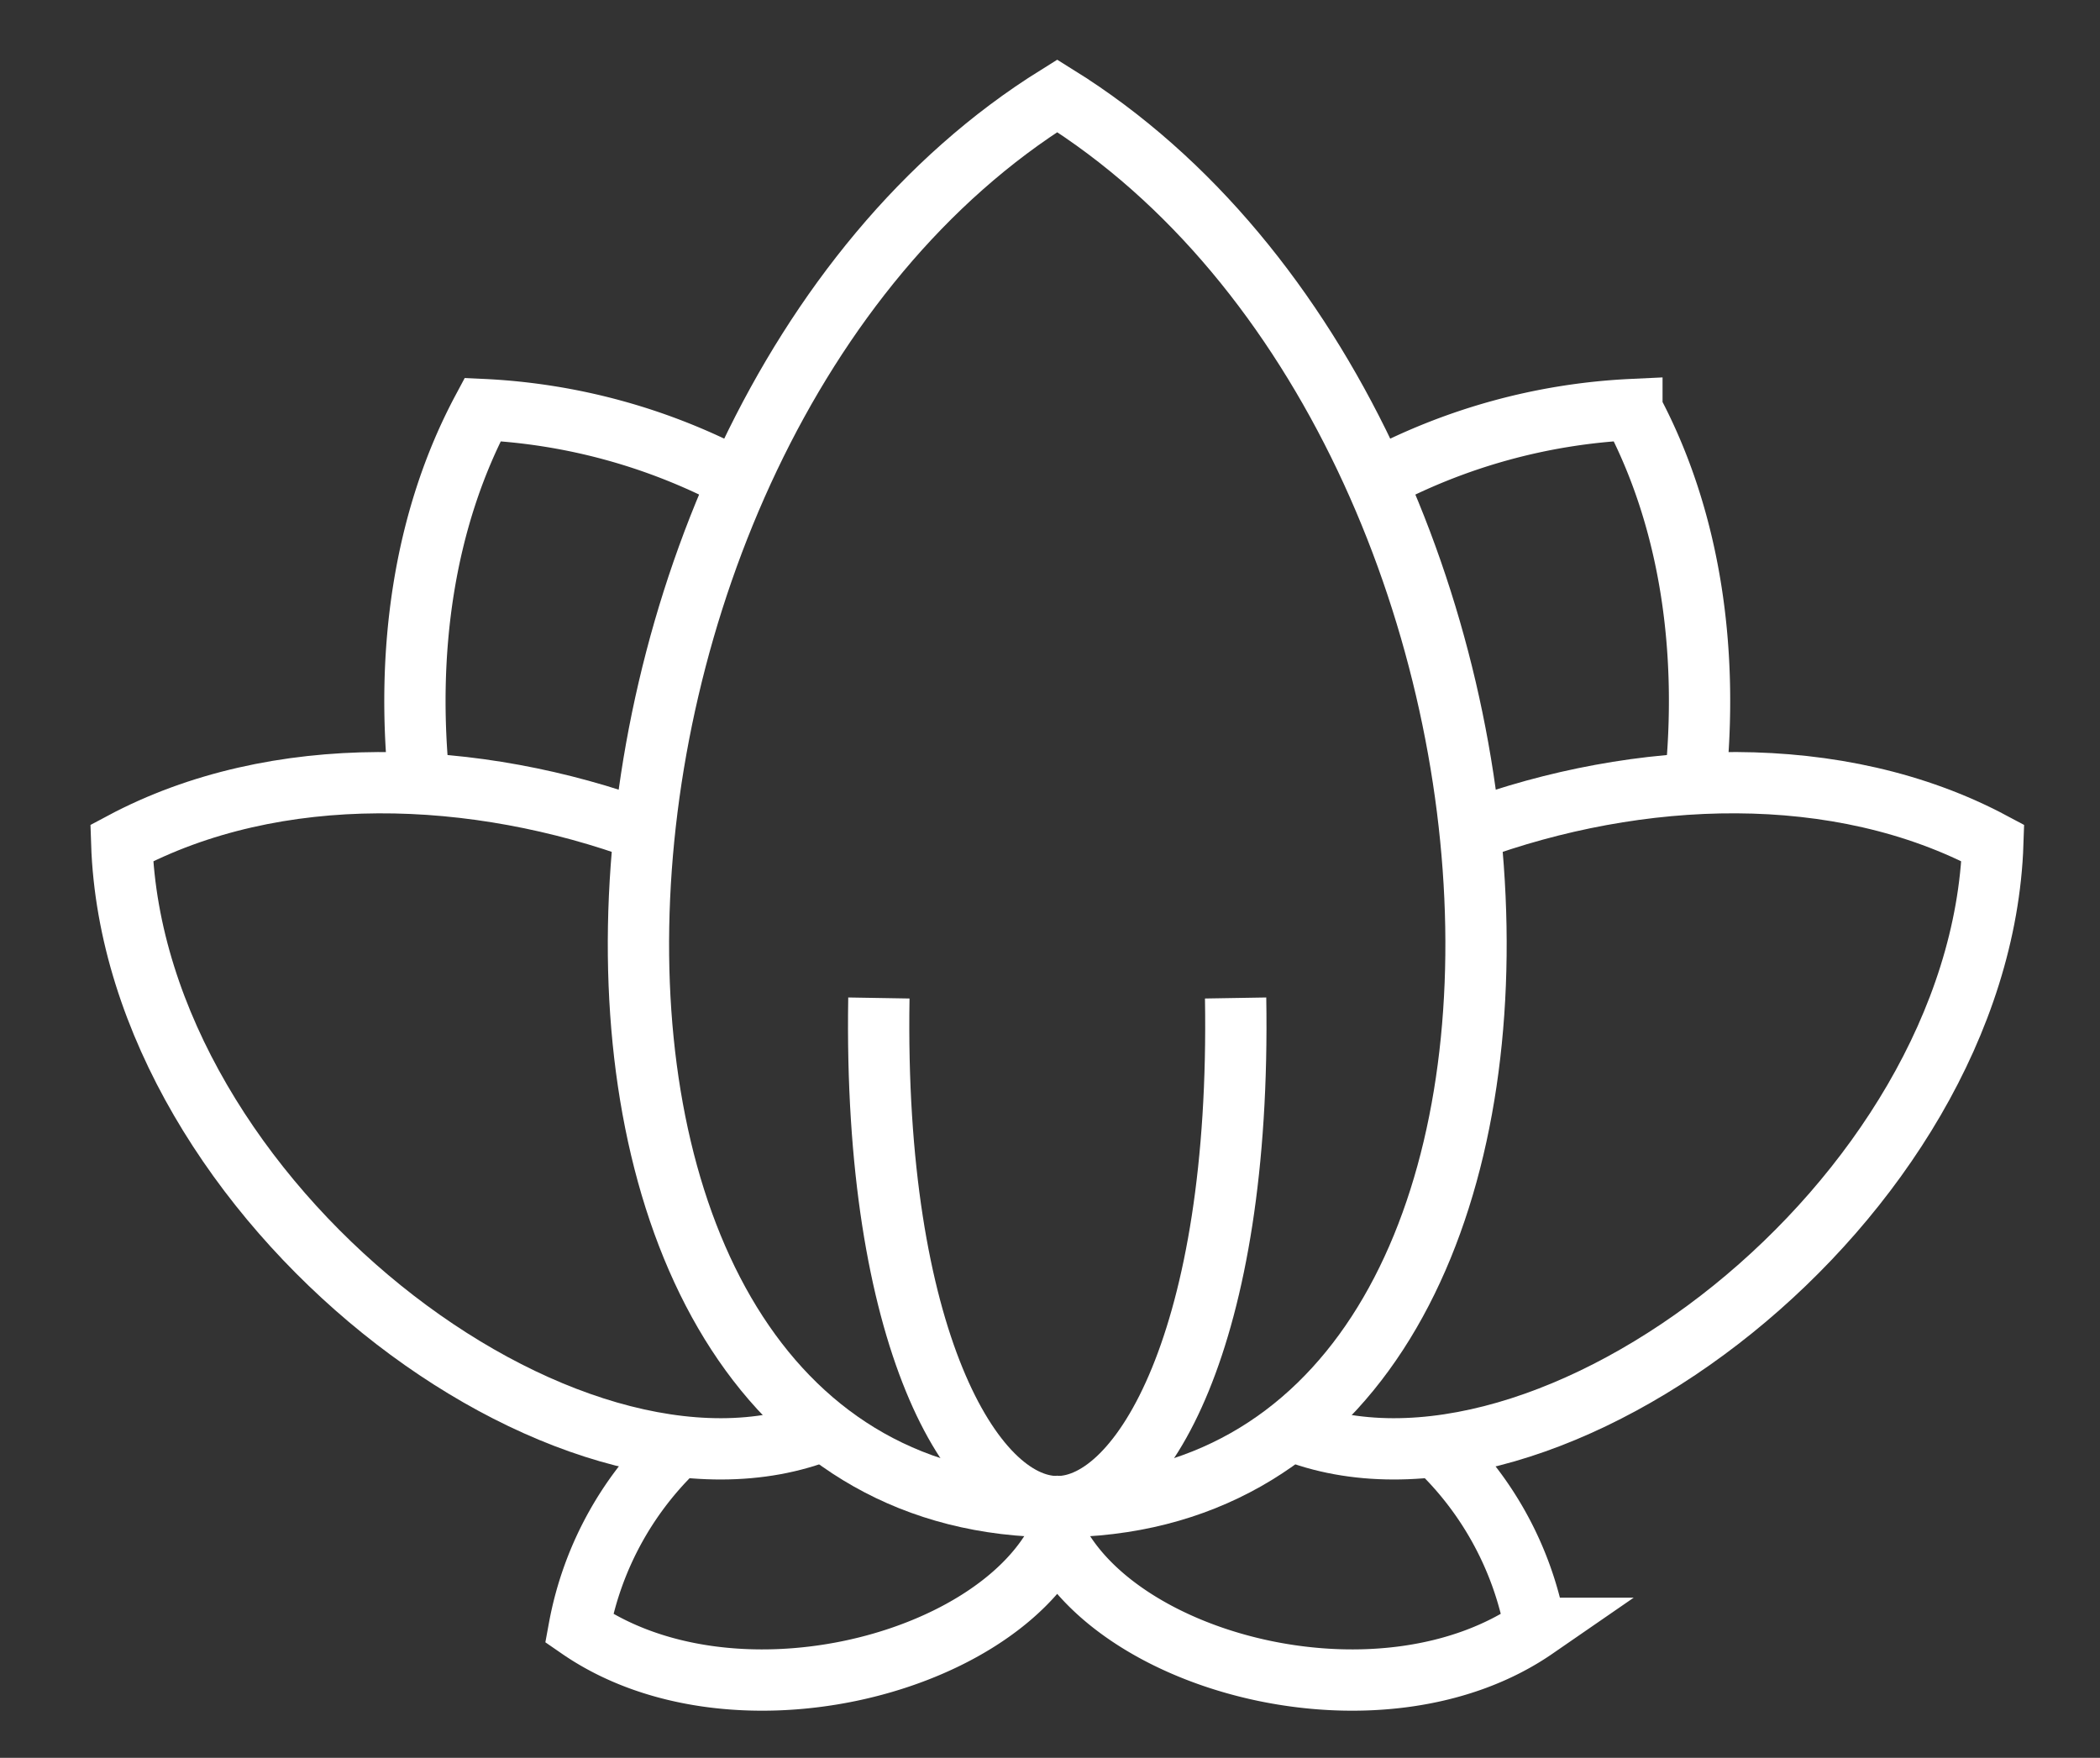
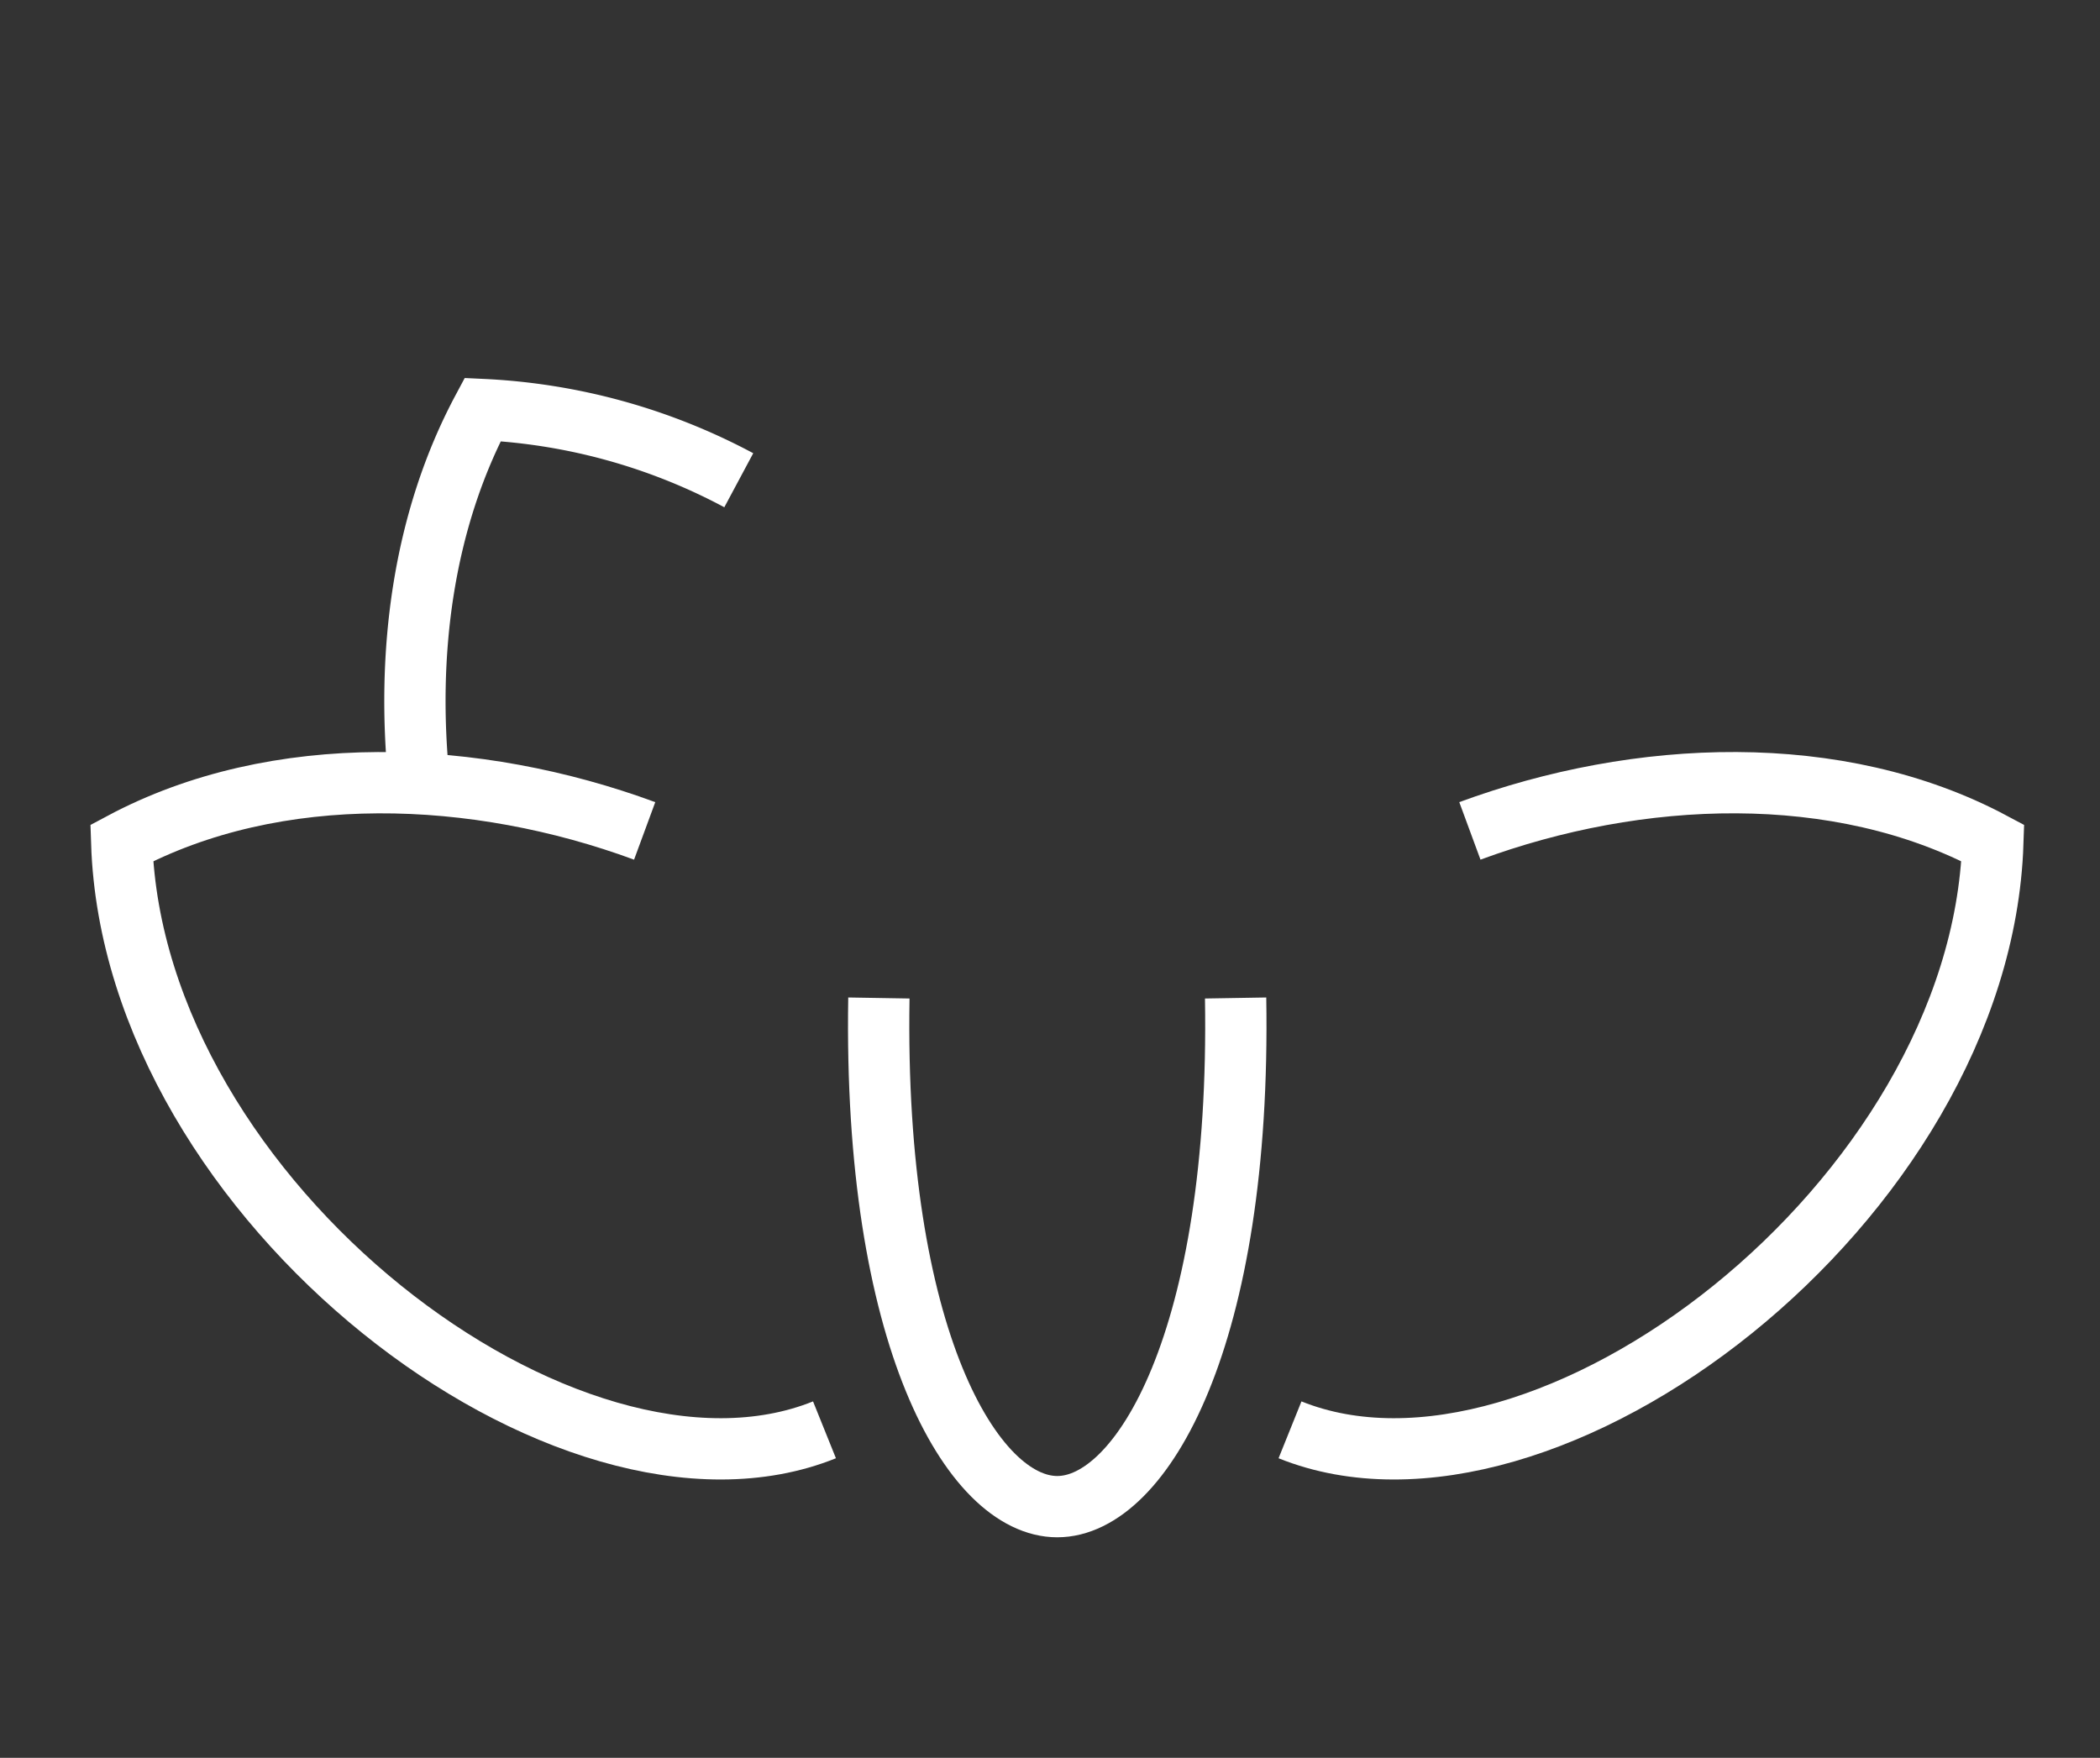
<svg xmlns="http://www.w3.org/2000/svg" width="119.912" height="100.38" viewBox="0 0 119.912 100.38">
  <rect x="0" y="0" width="119.912" height="100.38" fill="#333333" stroke="none" />
  <defs>
    <clipPath id="clip-path">
      <rect id="Rectangle_378" data-name="Rectangle 378" width="119.912" height="100.38" fill="none" stroke="#707070" stroke-width="3.5" />
    </clipPath>
  </defs>
  <g id="Group_2517" data-name="Group 2517" transform="translate(7 5)">
    <g id="Group_2517-2" data-name="Group 2517" transform="translate(-7 -5)" clip-path="url(#clip-path)">
      <path id="Path_5069" data-name="Path 5069" d="M42.728,128.354C28.131,134.233,3.27,115.29,2.6,94.843c8.83-4.717,20.245-4.235,29.86-.69" transform="translate(4.351 -46.704)" fill="none" stroke="#fff" stroke-miterlimit="22.926" stroke-width="3.5" />
      <path id="Path_5070" data-name="Path 5070" d="M40.584,64.745C39.808,57.3,40.8,49.74,44.2,43.378a34.441,34.441,0,0,1,14.627,4.037" transform="translate(-16.642 -19.991)" fill="none" stroke="#fff" stroke-miterlimit="22.926" stroke-width="3.5" />
-       <path id="Path_5071" data-name="Path 5071" d="M182.223,64.746c.776-7.45-.215-15.006-3.614-21.368a34.442,34.442,0,0,0-14.627,4.037" transform="translate(-85.426 -19.991)" fill="none" stroke="#fff" stroke-miterlimit="22.926" stroke-width="3.5" />
      <path id="Path_5072" data-name="Path 5072" d="M120.395,119.108c.323,19.365-5.345,29.047-10.185,29.047s-10.508-9.682-10.185-29.047" transform="translate(-49.84 -62.118)" fill="none" stroke="#fff" stroke-miterlimit="22.926" stroke-width="3.5" />
      <path id="Path_5073" data-name="Path 5073" d="M152.948,128.354c14.6,5.879,39.457-13.064,40.132-33.512-8.831-4.717-20.245-4.235-29.861-.69" transform="translate(-79.287 -46.704)" fill="none" stroke="#fff" stroke-miterlimit="22.926" stroke-width="3.5" />
-       <path id="Path_5074" data-name="Path 5074" d="M93.013,3c30.63,19.058,33.116,80.567,0,80.567S62.384,22.055,93.013,3Z" transform="translate(-32.644 2.472)" fill="none" stroke="#fff" stroke-miterlimit="22.926" stroke-width="3.5" />
-       <path id="Path_5075" data-name="Path 5075" d="M67.471,176.1a18.989,18.989,0,0,0-6.008,10.708c8.6,5.934,23.437,2.242,27.3-5.011,3.866,7.253,18.7,10.945,27.3,5.011a18.986,18.986,0,0,0-6.007-10.708" transform="translate(-28.396 -93.822)" fill="none" stroke="#fff" stroke-miterlimit="22.926" stroke-width="3.5" />
    </g>
  </g>
</svg>